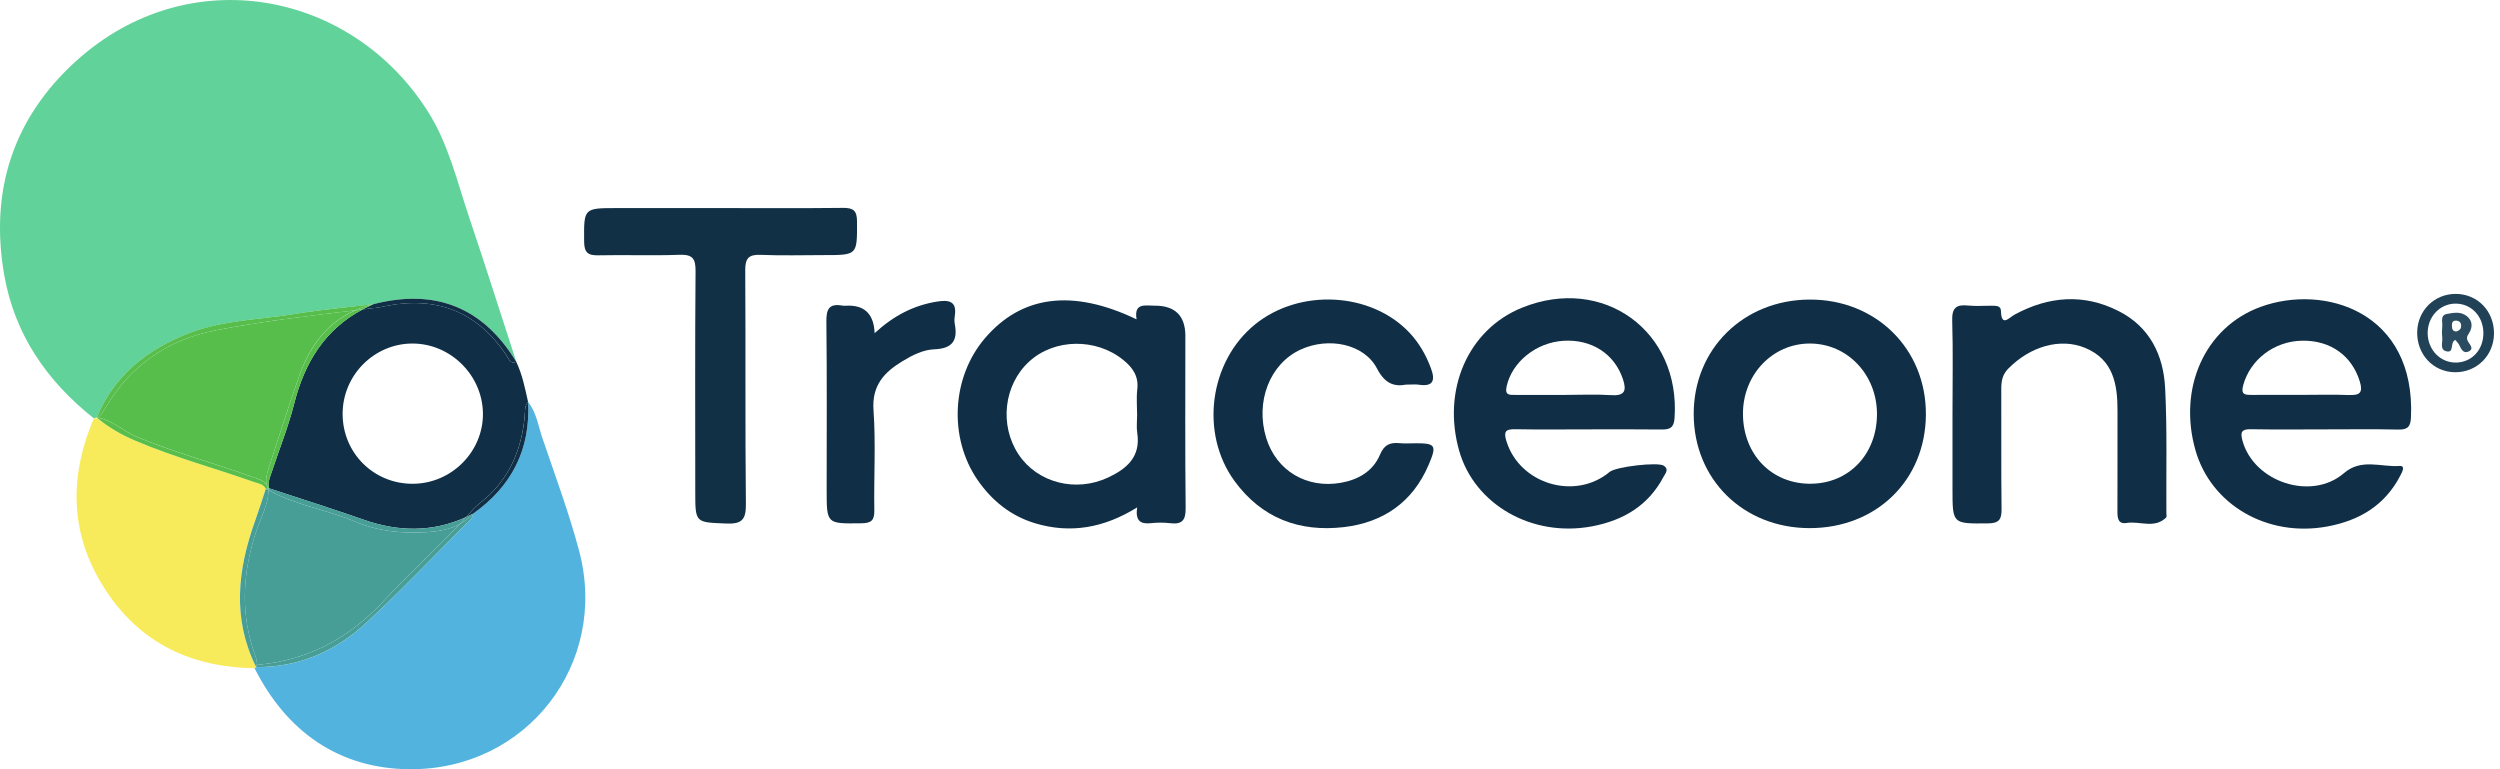
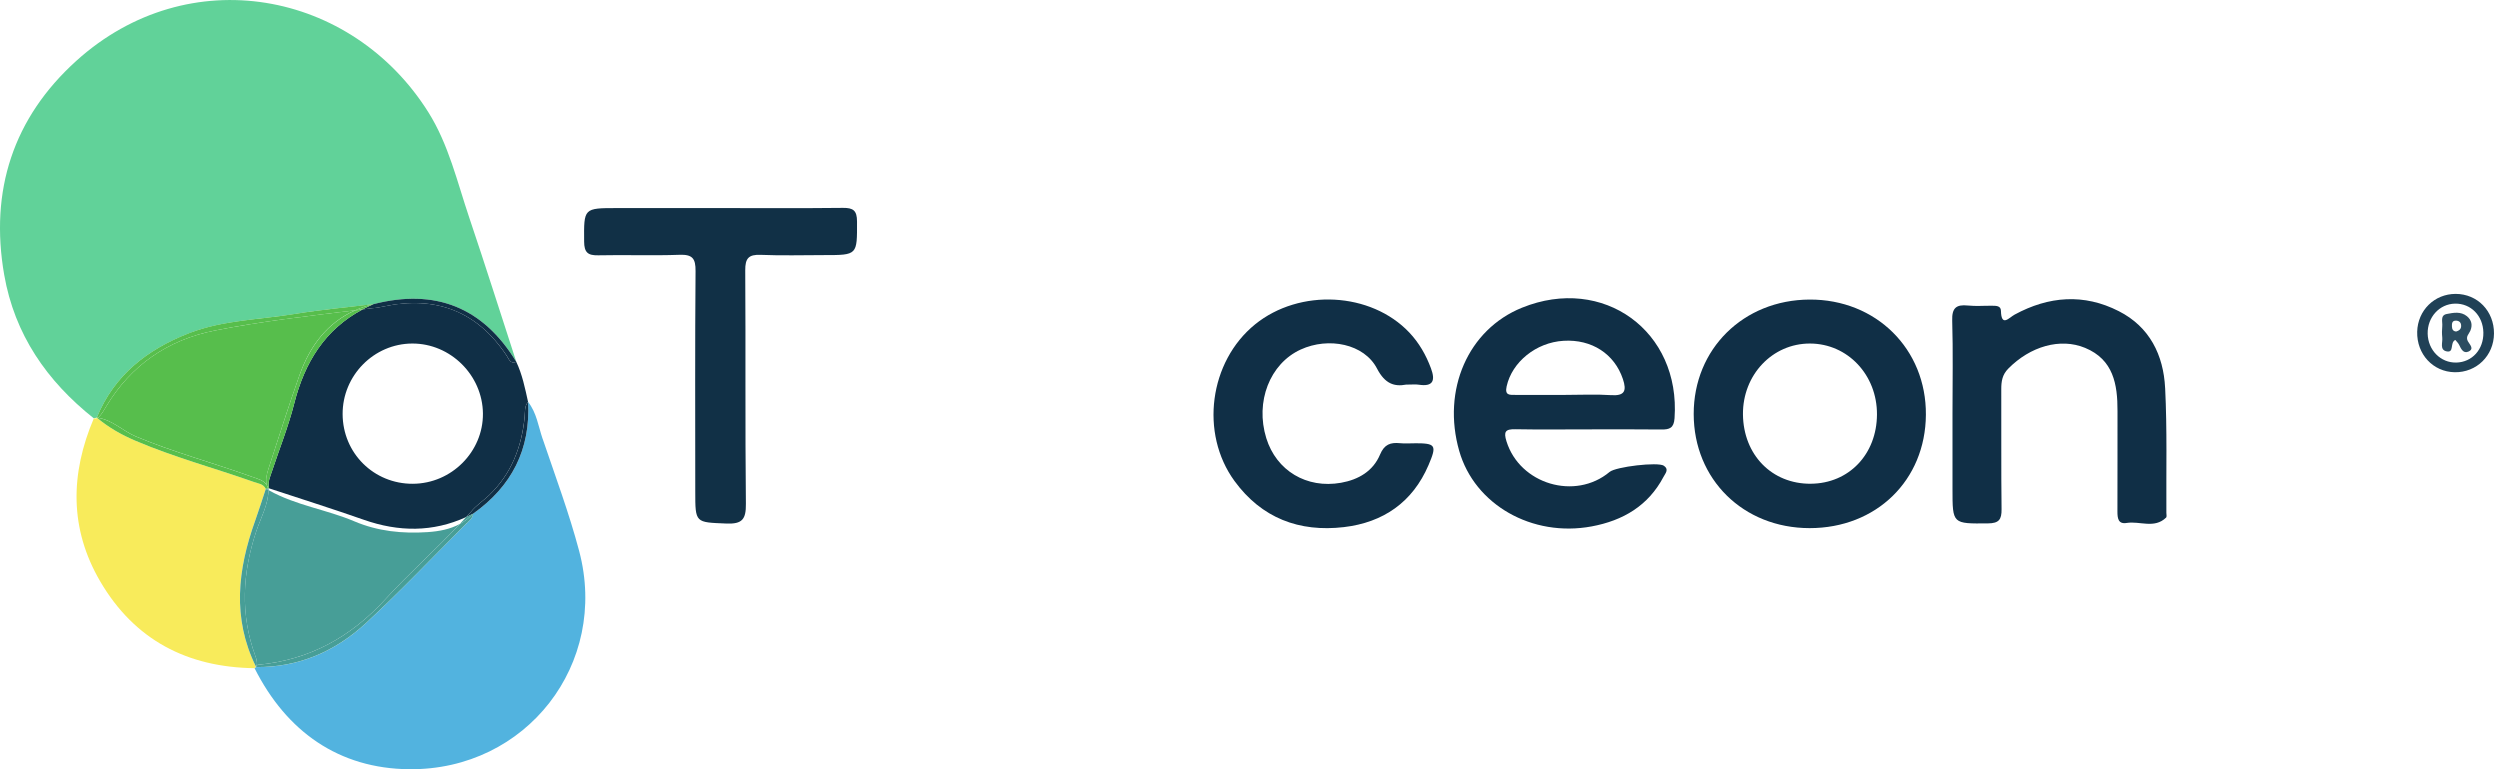
<svg xmlns="http://www.w3.org/2000/svg" width="104" height="32" viewBox="0 0 104 32" fill="none">
  <g clip-path="url(#clip0_9988_2815)">
    <path d="M4.027 17.373C4.755 15.6 6.134 14.533 7.87 13.861C9.287 13.312 10.806 13.302 12.28 13.059C13.358 12.881 14.45 12.786 15.535 12.654C18.108 11.994 20.095 12.781 21.479 15.054C20.827 13.052 20.193 11.045 19.52 9.051C19.019 7.566 18.665 6.015 17.819 4.668C14.636 -0.397 7.844 -1.686 3.178 2.528C0.55 4.901 -0.435 7.928 0.174 11.429C0.607 13.914 1.949 15.854 3.903 17.403C3.944 17.392 3.986 17.381 4.027 17.372V17.373Z" fill="#61D299" />
    <path d="M22.571 18.251C22.396 17.733 22.323 17.169 21.968 16.719C22.078 18.698 21.284 20.234 19.678 21.372C19.667 21.576 19.503 21.678 19.379 21.802C17.998 23.181 16.654 24.602 15.221 25.925C13.953 27.096 12.427 27.767 10.654 27.751C10.626 27.757 10.604 27.772 10.591 27.798C10.591 27.798 10.591 27.798 10.591 27.799C11.921 30.441 14.102 31.973 17.024 32C21.899 32.045 25.338 27.616 24.093 22.922C23.674 21.342 23.099 19.802 22.573 18.251H22.571Z" fill="#52B3DF" />
    <path d="M10.608 21.677C10.767 21.235 10.907 20.785 11.056 20.337C10.954 20.128 10.748 20.116 10.557 20.049C8.917 19.471 7.232 19.017 5.628 18.333C5.059 18.091 4.524 17.788 4.048 17.39C4.003 17.409 3.955 17.416 3.903 17.403C2.925 19.705 2.882 21.984 4.168 24.184C5.595 26.625 7.791 27.76 10.591 27.797C10.603 27.768 10.619 27.741 10.639 27.718C9.656 25.712 9.884 23.698 10.608 21.677Z" fill="#F8EB5B" />
-     <path d="M4.048 17.387C4.041 17.381 4.034 17.376 4.027 17.37C3.985 17.379 3.944 17.389 3.903 17.401C3.955 17.412 4.003 17.407 4.048 17.387Z" fill="#F8EB5B" />
    <path d="M10.654 27.75C10.649 27.739 10.644 27.729 10.639 27.718C10.619 27.74 10.602 27.766 10.591 27.797C10.604 27.771 10.626 27.755 10.654 27.75Z" fill="#F8EB5B" />
-     <path d="M49.312 13.984C49.312 13.136 48.886 12.713 48.036 12.716C47.65 12.719 47.163 12.579 47.282 13.285C44.618 12.006 42.491 12.287 40.966 14.079C39.583 15.705 39.458 18.222 40.675 19.978C41.27 20.837 42.053 21.464 43.057 21.767C44.531 22.211 45.928 21.963 47.305 21.108C47.224 21.659 47.44 21.812 47.869 21.765C48.136 21.736 48.412 21.733 48.678 21.765C49.184 21.827 49.329 21.636 49.323 21.128C49.297 18.746 49.311 16.364 49.311 13.982L49.312 13.984ZM46.1 19.863C44.753 20.497 43.16 20.084 42.377 18.911C41.563 17.692 41.756 16.002 42.821 15.034C43.87 14.078 45.605 14.056 46.736 14.98C47.121 15.294 47.374 15.652 47.311 16.191C47.269 16.546 47.304 16.909 47.304 17.268C47.304 17.515 47.272 17.767 47.309 18.008C47.463 18.997 46.88 19.497 46.1 19.864V19.863Z" fill="#102F46" />
    <path d="M21.081 14.803C19.85 12.943 18.135 12.293 15.972 12.746C15.818 12.778 15.664 12.811 15.507 12.819C15.364 12.838 15.223 12.855 15.081 12.873C13.53 13.697 12.675 15.063 12.238 16.791C11.996 17.743 11.626 18.663 11.316 19.597C11.24 19.83 11.13 20.057 11.188 20.313C12.503 20.747 13.826 21.164 15.133 21.622C16.59 22.133 18.005 22.142 19.39 21.511C19.458 21.436 19.527 21.361 19.595 21.286C19.809 21.02 20.097 20.837 20.342 20.604C21.269 19.718 21.696 18.61 21.823 17.363C21.846 17.143 21.807 16.908 21.967 16.718C21.842 16.151 21.728 15.581 21.477 15.052C21.227 15.157 21.168 14.934 21.081 14.803ZM17.174 20.125C15.551 20.133 14.259 18.852 14.253 17.228C14.247 15.62 15.554 14.296 17.151 14.291C18.741 14.286 20.075 15.609 20.09 17.203C20.103 18.792 18.782 20.118 17.176 20.125H17.174Z" fill="#102F46" />
    <path d="M15.535 12.653C15.377 12.721 15.227 12.795 15.082 12.873C15.225 12.856 15.366 12.839 15.508 12.82C15.665 12.811 15.819 12.779 15.973 12.747C18.136 12.293 19.851 12.945 21.083 14.803C21.171 14.935 21.229 15.158 21.478 15.053C20.095 12.78 18.108 11.993 15.535 12.653Z" fill="#102F46" />
    <path d="M20.343 20.604C20.099 20.837 19.811 21.02 19.597 21.286C19.53 21.363 19.461 21.437 19.391 21.511C19.486 21.468 19.583 21.421 19.678 21.372C21.284 20.234 22.077 18.697 21.968 16.718C21.808 16.908 21.847 17.143 21.825 17.363C21.697 18.611 21.271 19.718 20.343 20.604Z" fill="#102F46" />
-     <path d="M94.034 12.768C91.722 13.617 90.597 16.144 91.33 18.726C91.977 21.001 94.316 22.358 96.805 21.904C98.139 21.66 99.204 21.032 99.846 19.798C99.921 19.655 100.088 19.366 99.82 19.384C99.049 19.439 98.235 19.055 97.506 19.685C96.155 20.848 93.76 20.054 93.287 18.334C93.19 17.976 93.244 17.85 93.636 17.856C94.671 17.875 95.707 17.862 96.742 17.862C97.754 17.862 98.768 17.847 99.78 17.87C100.164 17.878 100.279 17.741 100.296 17.369C100.499 12.97 96.695 11.793 94.035 12.768H94.034ZM97.716 16.434C97.067 16.406 96.414 16.427 95.764 16.427C95.068 16.427 94.373 16.424 93.677 16.428C93.394 16.429 93.208 16.423 93.318 16.021C93.609 14.964 94.599 14.193 95.769 14.173C96.95 14.153 97.835 14.797 98.164 15.857C98.308 16.323 98.183 16.453 97.716 16.433V16.434Z" fill="#102F46" />
    <path d="M63.314 12.801C61.075 13.707 59.976 16.214 60.704 18.76C61.343 20.994 63.734 22.358 66.211 21.899C67.516 21.657 68.566 21.042 69.203 19.836C69.279 19.69 69.442 19.528 69.216 19.374C68.972 19.209 67.218 19.415 66.96 19.632C65.526 20.831 63.224 20.139 62.67 18.361C62.544 17.956 62.623 17.849 63.036 17.856C64.025 17.875 65.015 17.862 66.005 17.862C67.04 17.862 68.075 17.854 69.11 17.867C69.456 17.872 69.633 17.805 69.661 17.399C69.918 13.775 66.695 11.432 63.314 12.801ZM67.019 16.438C66.391 16.396 65.758 16.428 65.128 16.428C64.429 16.428 63.73 16.428 63.033 16.428C62.792 16.428 62.592 16.448 62.677 16.068C62.901 15.063 63.895 14.246 65.043 14.177C66.219 14.106 67.163 14.724 67.513 15.77C67.674 16.254 67.594 16.476 67.02 16.438H67.019Z" fill="#102F46" />
    <path d="M75.275 12.462C72.522 12.476 70.454 14.521 70.458 17.224C70.461 19.941 72.52 21.967 75.278 21.97C78.053 21.972 80.098 19.982 80.117 17.257C80.138 14.521 78.045 12.448 75.275 12.462ZM75.33 20.124C73.708 20.135 72.524 18.922 72.507 17.238C72.493 15.596 73.731 14.287 75.296 14.291C76.862 14.294 78.091 15.597 78.082 17.243C78.074 18.9 76.914 20.113 75.329 20.123L75.33 20.124Z" fill="#102F46" />
    <path d="M35.652 9.214C35.651 8.76 35.498 8.643 35.066 8.648C33.377 8.667 31.688 8.656 30 8.656C28.558 8.656 27.117 8.656 25.676 8.656C24.271 8.656 24.29 8.656 24.3 10.048C24.303 10.496 24.448 10.631 24.886 10.621C26.011 10.596 27.139 10.641 28.262 10.6C28.804 10.58 28.94 10.747 28.935 11.277C28.909 14.334 28.923 17.391 28.923 20.449C28.923 21.764 28.924 21.726 30.216 21.779C30.875 21.806 31.037 21.605 31.029 20.959C30.995 17.723 31.024 14.486 31.002 11.249C30.998 10.742 31.144 10.581 31.65 10.602C32.527 10.639 33.406 10.612 34.285 10.612C35.676 10.612 35.656 10.612 35.652 9.215V9.214Z" fill="#113046" />
    <path d="M90.069 16.142C90.002 14.772 89.427 13.597 88.141 12.944C86.689 12.204 85.229 12.317 83.808 13.088C83.578 13.213 83.255 13.625 83.239 12.928C83.234 12.716 83.035 12.721 82.879 12.719C82.542 12.714 82.201 12.745 81.867 12.71C81.375 12.658 81.195 12.814 81.212 13.337C81.25 14.618 81.224 15.9 81.224 17.181C81.224 18.238 81.224 19.294 81.224 20.351C81.224 21.805 81.224 21.786 82.7 21.773C83.156 21.769 83.27 21.613 83.265 21.184C83.244 19.52 83.261 17.857 83.253 16.193C83.252 15.866 83.294 15.589 83.542 15.337C84.452 14.411 85.705 14.042 86.741 14.472C87.919 14.96 88.092 15.989 88.088 17.099C88.085 18.492 88.091 19.887 88.085 21.281C88.085 21.558 88.115 21.812 88.469 21.755C89.016 21.666 89.621 22.006 90.109 21.532C90.144 21.497 90.122 21.402 90.121 21.334C90.111 19.603 90.156 17.869 90.07 16.142H90.069Z" fill="#102F46" />
    <path d="M58.849 18.441C58.647 18.441 58.443 18.457 58.241 18.437C57.845 18.398 57.588 18.483 57.41 18.909C57.12 19.6 56.515 19.953 55.787 20.083C54.356 20.337 53.096 19.581 52.677 18.226C52.209 16.712 52.824 15.128 54.11 14.54C55.272 14.009 56.751 14.304 57.285 15.334C57.618 15.976 58.014 16.09 58.493 16C58.747 16 58.885 15.983 59.017 16.003C59.626 16.097 59.715 15.825 59.528 15.322C59.322 14.767 59.035 14.265 58.627 13.833C57.031 12.146 54.068 11.989 52.211 13.494C50.306 15.04 49.908 18.024 51.354 20.008C52.482 21.553 54.047 22.145 55.905 21.928C57.541 21.736 58.765 20.895 59.427 19.347C59.784 18.512 59.726 18.439 58.848 18.439L58.849 18.441Z" fill="#102F46" />
-     <path d="M39.718 13.148C39.815 12.555 39.506 12.464 39.011 12.541C38.033 12.692 37.19 13.118 36.384 13.86C36.355 13.096 35.994 12.714 35.302 12.714C35.212 12.714 35.121 12.728 35.033 12.711C34.478 12.615 34.371 12.876 34.377 13.384C34.404 15.721 34.389 18.058 34.389 20.394C34.389 21.803 34.389 21.788 35.831 21.769C36.238 21.764 36.378 21.655 36.372 21.238C36.348 19.845 36.437 18.447 36.338 17.061C36.266 16.029 36.783 15.485 37.55 15.021C37.958 14.774 38.401 14.549 38.868 14.531C39.606 14.503 39.853 14.177 39.72 13.484C39.699 13.375 39.701 13.258 39.72 13.148H39.718Z" fill="#102F46" />
    <path d="M102.155 12.226C101.272 12.226 100.577 12.911 100.555 13.802C100.533 14.735 101.213 15.469 102.116 15.485C103.028 15.499 103.744 14.793 103.75 13.874C103.756 12.941 103.064 12.227 102.155 12.226ZM102.181 15.082C101.533 15.099 101.006 14.567 100.991 13.881C100.977 13.196 101.48 12.643 102.13 12.631C102.789 12.619 103.296 13.136 103.308 13.833C103.321 14.536 102.843 15.066 102.181 15.083V15.082Z" fill="#204156" />
    <path d="M11.168 19.501C11.593 18.197 12.004 16.887 12.463 15.596C12.895 14.378 13.625 13.419 14.773 12.908C12.812 13.148 10.847 13.368 8.91 13.755C6.977 14.142 5.445 15.195 4.415 16.913C4.324 17.066 4.237 17.226 4.106 17.352C4.094 17.362 4.081 17.37 4.069 17.378C4.676 17.467 5.104 17.925 5.646 18.153C7.222 18.814 8.873 19.252 10.476 19.831C10.713 19.916 10.972 19.968 11.101 20.187C11.038 19.962 11.093 19.733 11.169 19.501H11.168Z" fill="#57BE4C" />
    <path d="M4.105 17.352C4.236 17.226 4.322 17.067 4.414 16.913C5.444 15.196 6.976 14.142 8.909 13.755C10.846 13.368 12.811 13.15 14.772 12.909C15.008 12.803 15.261 12.716 15.534 12.651C14.448 12.784 13.357 12.88 12.278 13.057C10.805 13.3 9.285 13.31 7.868 13.858C6.134 14.531 4.755 15.598 4.026 17.371C4.039 17.372 4.053 17.376 4.066 17.377C4.079 17.369 4.092 17.362 4.104 17.351L4.105 17.352Z" fill="#57BE4C" />
    <path d="M11.1 20.189C10.97 19.97 10.712 19.919 10.475 19.833C8.872 19.254 7.22 18.817 5.645 18.155C5.103 17.926 4.675 17.469 4.068 17.38C4.062 17.384 4.054 17.387 4.048 17.39C4.524 17.788 5.059 18.091 5.628 18.333C7.232 19.017 8.917 19.471 10.557 20.049C10.748 20.116 10.954 20.128 11.056 20.337C11.089 20.335 11.121 20.327 11.153 20.32C11.131 20.277 11.113 20.232 11.1 20.188V20.189Z" fill="#57BE4C" />
    <path d="M4.027 17.373C4.034 17.379 4.04 17.384 4.048 17.39C4.055 17.387 4.061 17.384 4.068 17.381C4.054 17.378 4.04 17.375 4.027 17.374V17.373Z" fill="#57BE4C" />
    <path d="M12.463 15.599C12.004 16.89 11.594 18.2 11.168 19.503C11.093 19.736 11.037 19.965 11.1 20.19C11.123 20.228 11.141 20.271 11.156 20.321C11.167 20.318 11.178 20.318 11.189 20.315C11.131 20.057 11.241 19.83 11.318 19.599C11.627 18.664 11.998 17.744 12.239 16.792C12.677 15.065 13.531 13.699 15.083 12.874C14.98 12.886 14.877 12.9 14.775 12.912C13.626 13.423 12.897 14.384 12.464 15.6L12.463 15.599Z" fill="#57BE4C" />
    <path d="M15.081 12.871C15.227 12.794 15.377 12.719 15.534 12.651C15.261 12.717 15.008 12.805 14.772 12.909C14.875 12.896 14.977 12.883 15.08 12.87L15.081 12.871Z" fill="#57BE4C" />
    <path d="M11.1 20.188C11.113 20.232 11.131 20.275 11.153 20.32C11.153 20.32 11.155 20.32 11.156 20.32C11.142 20.27 11.124 20.227 11.1 20.189V20.188Z" fill="#57BE4C" />
    <path d="M14.745 21.689C13.587 21.197 12.313 21.026 11.203 20.406C11.188 20.385 11.178 20.363 11.166 20.342C11.165 20.343 11.163 20.346 11.162 20.347C11.165 20.358 11.167 20.366 11.169 20.378C11.161 21 10.849 21.536 10.659 22.104C10.081 23.836 9.99 25.559 10.624 27.294C10.671 27.421 10.712 27.552 10.675 27.688C10.69 27.677 10.701 27.665 10.718 27.656C12.855 27.463 14.586 26.508 16.025 24.934C17.016 23.849 18.119 22.87 19.127 21.798C18.724 22.017 18.266 22.104 17.789 22.136C16.742 22.206 15.716 22.102 14.743 21.688L14.745 21.689Z" fill="#479E97" />
    <path d="M19.128 21.798C18.12 22.87 17.017 23.849 16.026 24.933C14.587 26.507 12.856 27.463 10.719 27.656C10.702 27.665 10.69 27.677 10.676 27.688C10.671 27.708 10.664 27.729 10.654 27.749C12.427 27.765 13.953 27.093 15.221 25.922C16.655 24.599 17.999 23.18 19.379 21.799C19.503 21.675 19.667 21.575 19.678 21.37C19.511 21.552 19.326 21.69 19.129 21.798H19.128Z" fill="#479E97" />
    <path d="M10.676 27.688C10.713 27.553 10.671 27.421 10.625 27.294C9.991 25.559 10.083 23.836 10.66 22.103C10.849 21.536 11.161 20.999 11.171 20.378C11.168 20.366 11.166 20.356 11.163 20.346C11.132 20.372 11.098 20.369 11.057 20.338C10.909 20.784 10.768 21.234 10.609 21.678C9.885 23.698 9.657 25.712 10.64 27.719C10.65 27.708 10.665 27.699 10.677 27.689L10.676 27.688Z" fill="#479E97" />
    <path d="M10.676 27.689C10.664 27.698 10.649 27.706 10.639 27.718C10.644 27.729 10.649 27.739 10.654 27.75C10.664 27.729 10.67 27.709 10.676 27.69V27.689Z" fill="#479E97" />
-     <path d="M11.203 20.405C12.313 21.025 13.587 21.197 14.745 21.689C15.718 22.103 16.744 22.205 17.792 22.136C18.269 22.104 18.726 22.017 19.129 21.799C19.218 21.703 19.305 21.607 19.393 21.511C18.008 22.142 16.592 22.134 15.136 21.622C13.829 21.163 12.506 20.748 11.191 20.312C11.183 20.324 11.176 20.332 11.168 20.34C11.181 20.361 11.191 20.383 11.205 20.404L11.203 20.405Z" fill="#479E97" />
    <path d="M19.128 21.798C19.326 21.69 19.51 21.552 19.677 21.37C19.582 21.42 19.487 21.467 19.39 21.51C19.302 21.606 19.216 21.703 19.127 21.798H19.128Z" fill="#479E97" />
    <path d="M11.157 20.327C11.158 20.333 11.161 20.341 11.162 20.347C11.163 20.347 11.165 20.343 11.166 20.342C11.163 20.337 11.16 20.332 11.157 20.327Z" fill="#479E97" />
    <path d="M11.162 20.346C11.161 20.34 11.159 20.333 11.157 20.326C11.157 20.324 11.155 20.323 11.153 20.32C11.121 20.328 11.089 20.334 11.056 20.338C11.097 20.369 11.131 20.372 11.162 20.346Z" fill="#479E97" />
    <path d="M11.157 20.326C11.157 20.326 11.163 20.336 11.166 20.341C11.173 20.333 11.182 20.325 11.188 20.314C11.177 20.316 11.166 20.317 11.155 20.32C11.155 20.322 11.155 20.323 11.156 20.326H11.157Z" fill="#479E97" />
    <path d="M11.153 20.32C11.153 20.32 11.155 20.323 11.156 20.325C11.156 20.323 11.156 20.322 11.155 20.32C11.155 20.32 11.154 20.32 11.153 20.32Z" fill="#479E97" />
    <path d="M102.625 13.155C102.37 12.947 102.063 13.008 101.785 13.062C101.504 13.117 101.616 13.385 101.598 13.569C101.583 13.725 101.581 13.884 101.598 14.04C101.622 14.245 101.478 14.554 101.779 14.617C102.109 14.687 101.905 14.249 102.141 14.141C102.193 14.207 102.26 14.266 102.297 14.341C102.378 14.507 102.47 14.716 102.679 14.629C102.955 14.511 102.726 14.323 102.659 14.188C102.565 13.999 102.707 13.898 102.765 13.762C102.864 13.528 102.822 13.317 102.626 13.156L102.625 13.155ZM102.178 13.791C102.04 13.784 102.003 13.685 102 13.574C101.998 13.469 102 13.344 102.15 13.339C102.303 13.334 102.392 13.421 102.383 13.575C102.377 13.695 102.292 13.761 102.178 13.791Z" fill="#2B4C60" />
  </g>
  <defs>
    <clipPath id="clip0_9988_2815">
      <rect width="103.75" height="32" fill="white" />
    </clipPath>
  </defs>
</svg>